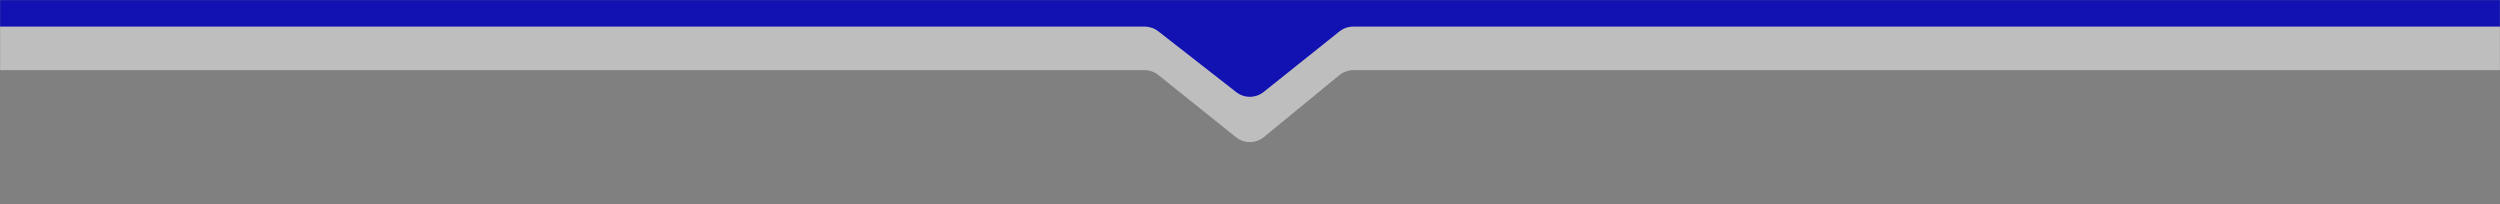
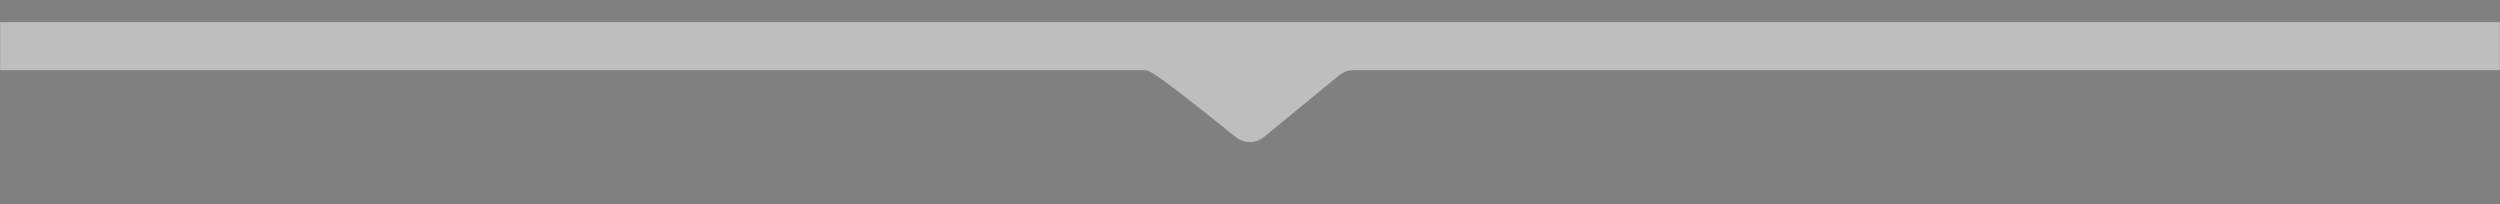
<svg xmlns="http://www.w3.org/2000/svg" width="1920" height="157" viewBox="0 0 1920 157" fill="none">
  <rect x="0" y="0" width="1920" height="157" fill="#808080" stroke="none" />
  <mask id="mask0_690_4" style="mask-type:alpha" maskUnits="userSpaceOnUse" x="0" y="0" width="1920" height="157">
    <rect width="1920" height="157" fill="#D9D9D9" />
  </mask>
  <g mask="url(#mask0_690_4)">
-     <path opacity="0.49" d="M-696 17H2616V53.88H1039.39C1035.46 53.88 1031.65 55.242 1028.61 57.734L970.655 105.262C964.444 110.356 955.515 110.407 949.246 105.384L889.622 57.613C886.606 55.196 882.857 53.88 878.992 53.88H-696V17Z" fill="white" />
-     <path d="M-696 -14H2616V20.444H1039.27C1035.41 20.444 1031.67 21.755 1028.66 24.161L970.487 70.624C964.338 75.535 955.623 75.584 949.419 70.743L889.573 24.042C886.585 21.711 882.904 20.444 879.115 20.444H-696V-14Z" fill="#1212B2" />
+     <path opacity="0.49" d="M-696 17H2616V53.88H1039.39C1035.46 53.88 1031.65 55.242 1028.61 57.734L970.655 105.262C964.444 110.356 955.515 110.407 949.246 105.384C886.606 55.196 882.857 53.88 878.992 53.88H-696V17Z" fill="white" />
  </g>
</svg>